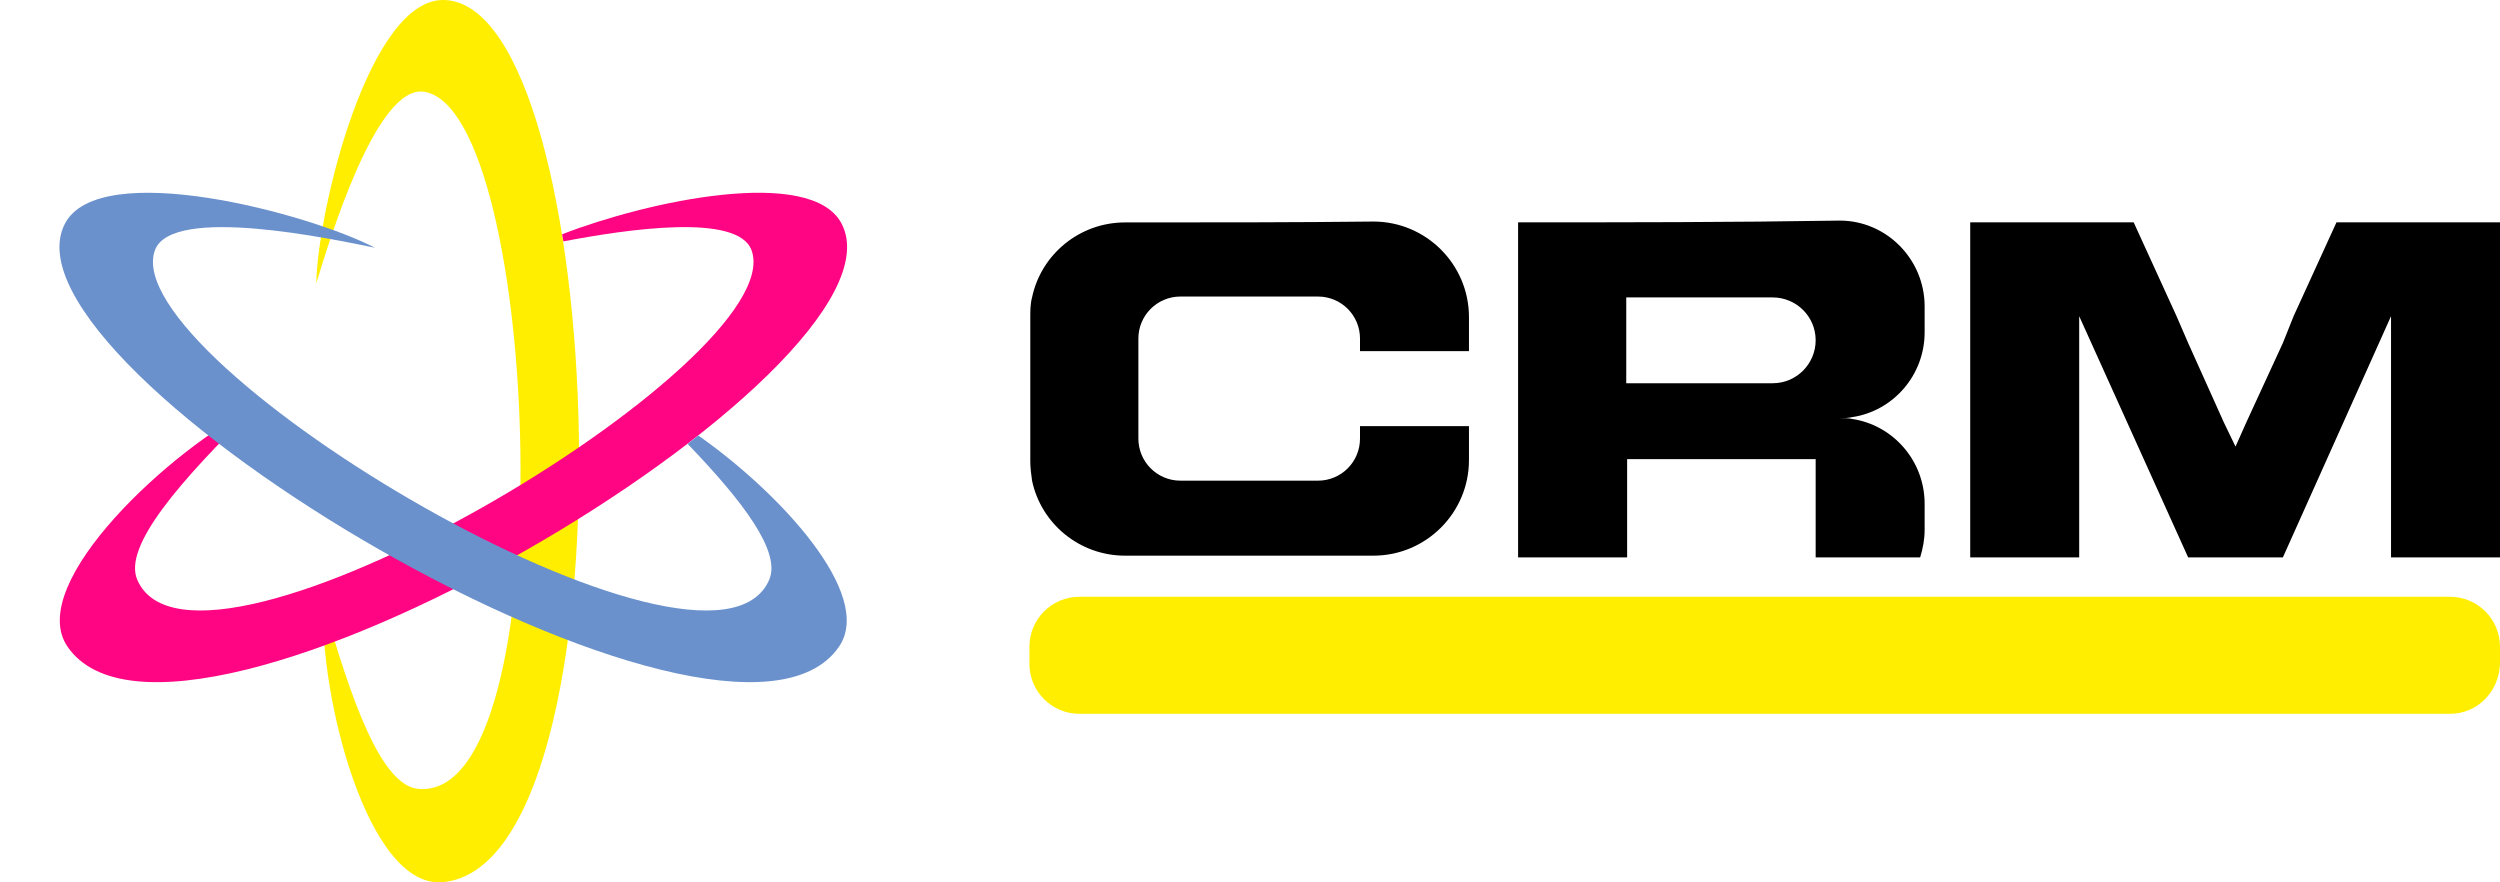
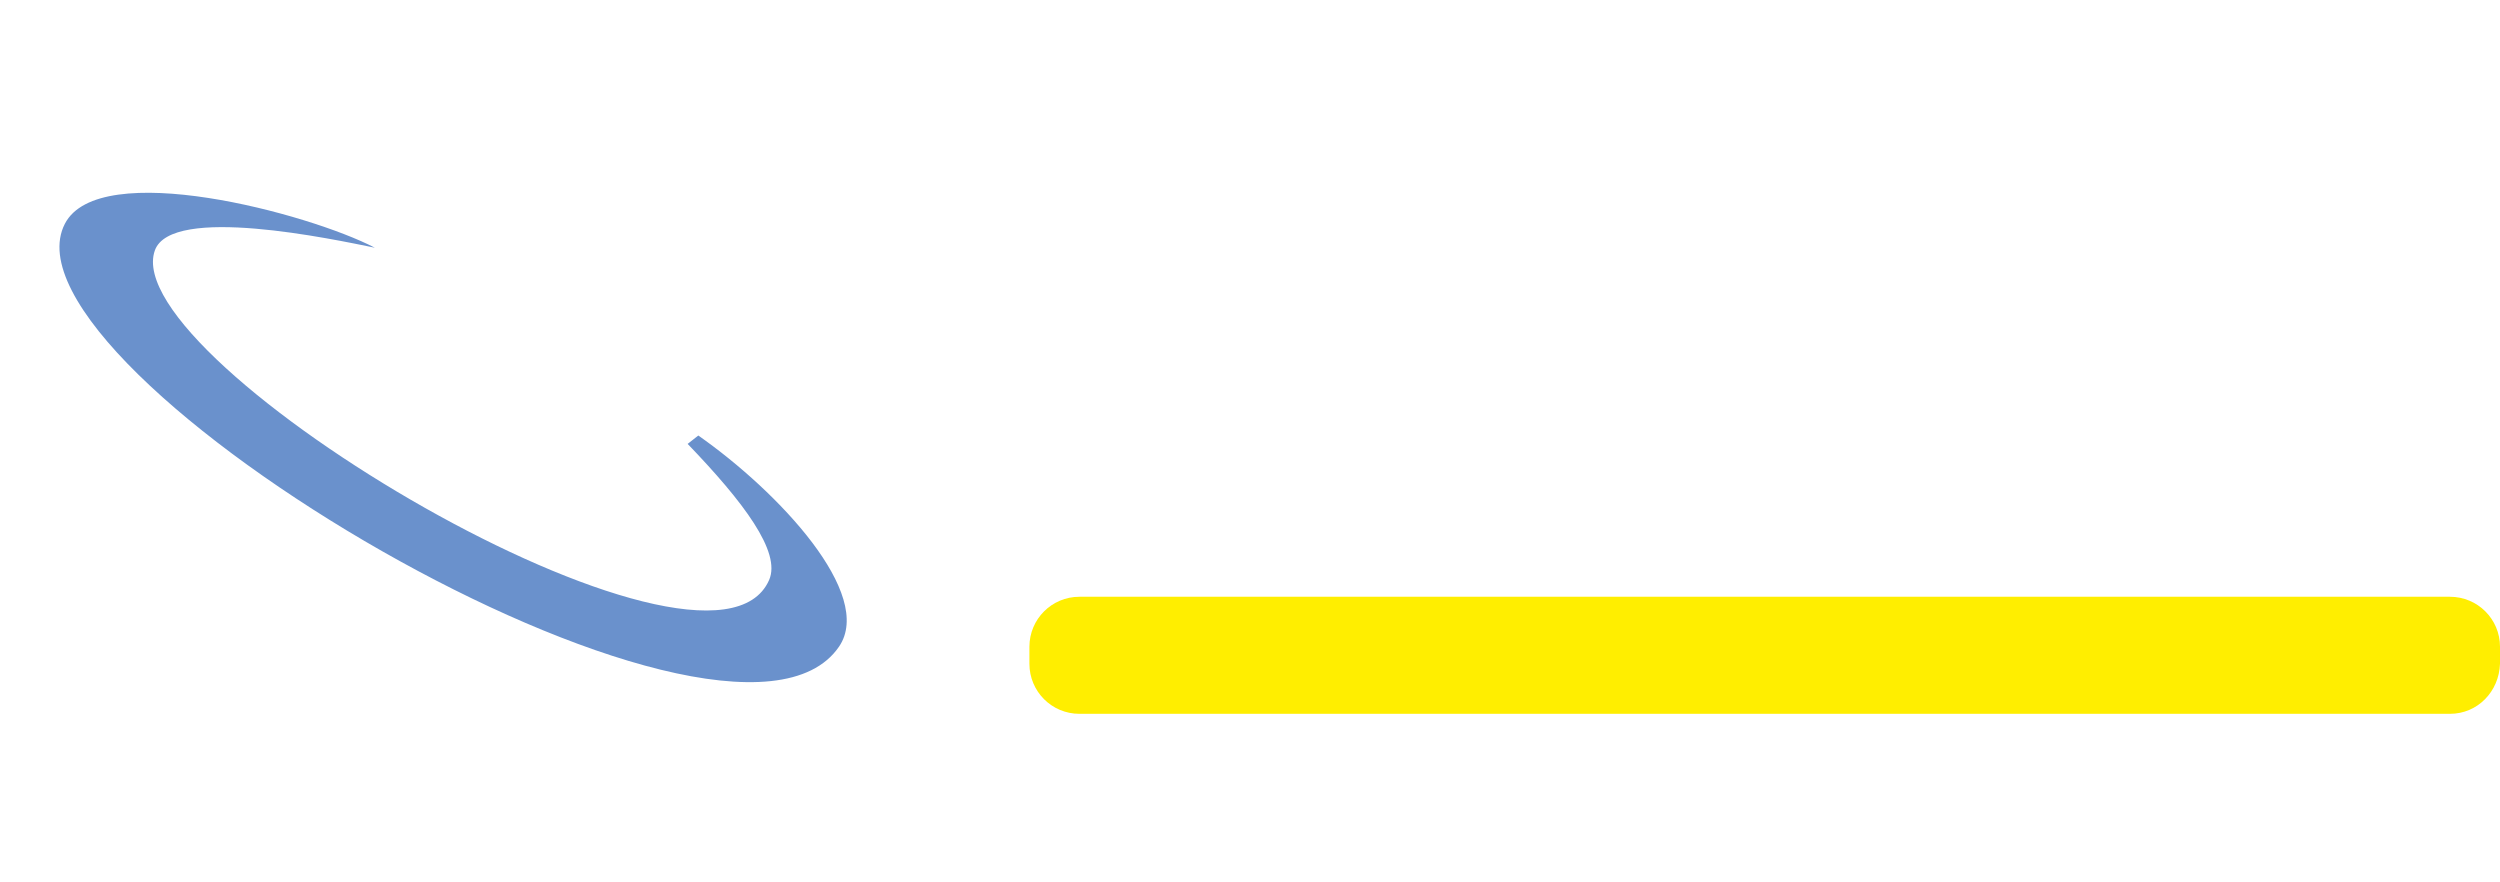
<svg xmlns="http://www.w3.org/2000/svg" width="34" height="12" viewBox="0 0 34 12" fill="none">
  <path d="M33.319 9.708H14.68C14.304 9.708 14 9.404 14 9.027V8.796C14 8.42 14.304 8.116 14.68 8.116H33.319C33.696 8.116 34 8.42 34 8.796V9.027C33.988 9.404 33.696 9.708 33.319 9.708Z" fill="#FFEE00" />
-   <path fill-rule="evenodd" clip-rule="evenodd" d="M20.646 3.024C20.646 4.543 20.646 6.062 20.646 7.581H20.707H22.129V6.244H24.693V7.581H26.114C26.151 7.46 26.175 7.338 26.175 7.204V6.852C26.175 6.269 25.75 5.783 25.191 5.698C25.142 5.686 25.081 5.686 25.021 5.686C25.081 5.686 25.13 5.686 25.191 5.673C25.75 5.588 26.175 5.102 26.175 4.519V4.167C26.175 3.522 25.652 3 25.021 3C23.55 3.024 22.092 3.024 20.646 3.024ZM22.117 5.212V4.045H24.109C24.425 4.045 24.693 4.3 24.693 4.628C24.693 4.944 24.437 5.212 24.109 5.212H22.117Z" fill="black" />
-   <path fill-rule="evenodd" clip-rule="evenodd" d="M30.403 6.074L30.245 5.746L29.759 4.665L29.601 4.3L29.018 3.024H28.277H27.84H26.795V7.581H28.277V4.3L29.759 7.581H30.403H31.047L32.518 4.3V7.581H34V3.024H32.955H32.518H31.776L31.193 4.3L31.047 4.665L30.549 5.746L30.403 6.074Z" fill="black" />
-   <path fill-rule="evenodd" clip-rule="evenodd" d="M15.482 3.025H15.3C14.68 3.025 14.158 3.462 14.036 4.045C14.012 4.131 14.012 4.228 14.012 4.313V6.269C14.012 6.366 14.024 6.452 14.036 6.537C14.158 7.12 14.68 7.557 15.3 7.557C16.43 7.557 17.548 7.557 18.678 7.557C19.395 7.557 19.978 6.974 19.978 6.257V5.795H18.496V5.965C18.496 6.281 18.241 6.537 17.925 6.537H16.053C15.738 6.537 15.482 6.281 15.482 5.965C15.482 5.54 15.482 5.03 15.482 4.604C15.482 4.289 15.738 4.033 16.053 4.033H17.925C18.241 4.033 18.496 4.289 18.496 4.604V4.775H19.978V4.313C19.978 3.596 19.395 3.013 18.678 3.013C17.621 3.025 16.552 3.025 15.482 3.025Z" fill="black" />
-   <path fill-rule="evenodd" clip-rule="evenodd" d="M4.301 3.854C4.469 3.311 5.113 1.143 5.77 1.248C7.358 1.502 7.695 10.906 5.69 10.729C5.19 10.684 4.784 9.557 4.397 8.191C4.338 9.42 4.99 12.1 6.028 11.997C8.689 11.735 8.283 0.058 6.04 0C5.022 -0.026 4.322 2.844 4.301 3.854Z" fill="#FFEE00" />
-   <path d="M1.868 7.888C1.666 7.428 2.461 6.531 3.473 5.536C2.366 6.074 0.329 7.933 0.918 8.794C2.426 11.003 12.473 5.039 11.447 3.044C11.038 2.25 8.796 2.738 7.645 3.186L7.662 3.283C8.509 3.121 10.039 2.89 10.222 3.406C10.762 4.921 2.675 9.732 1.868 7.888Z" fill="#FF0483" />
  <path d="M0.882 3.044C1.348 2.138 4.202 2.902 5.098 3.369C4.54 3.256 2.329 2.779 2.106 3.406C1.567 4.921 9.653 9.732 10.46 7.888C10.627 7.507 10.11 6.825 9.352 6.037L9.497 5.923C10.59 6.689 11.897 8.082 11.411 8.794C9.903 11.003 -0.145 5.039 0.882 3.044Z" fill="#6A91CC" />
</svg>